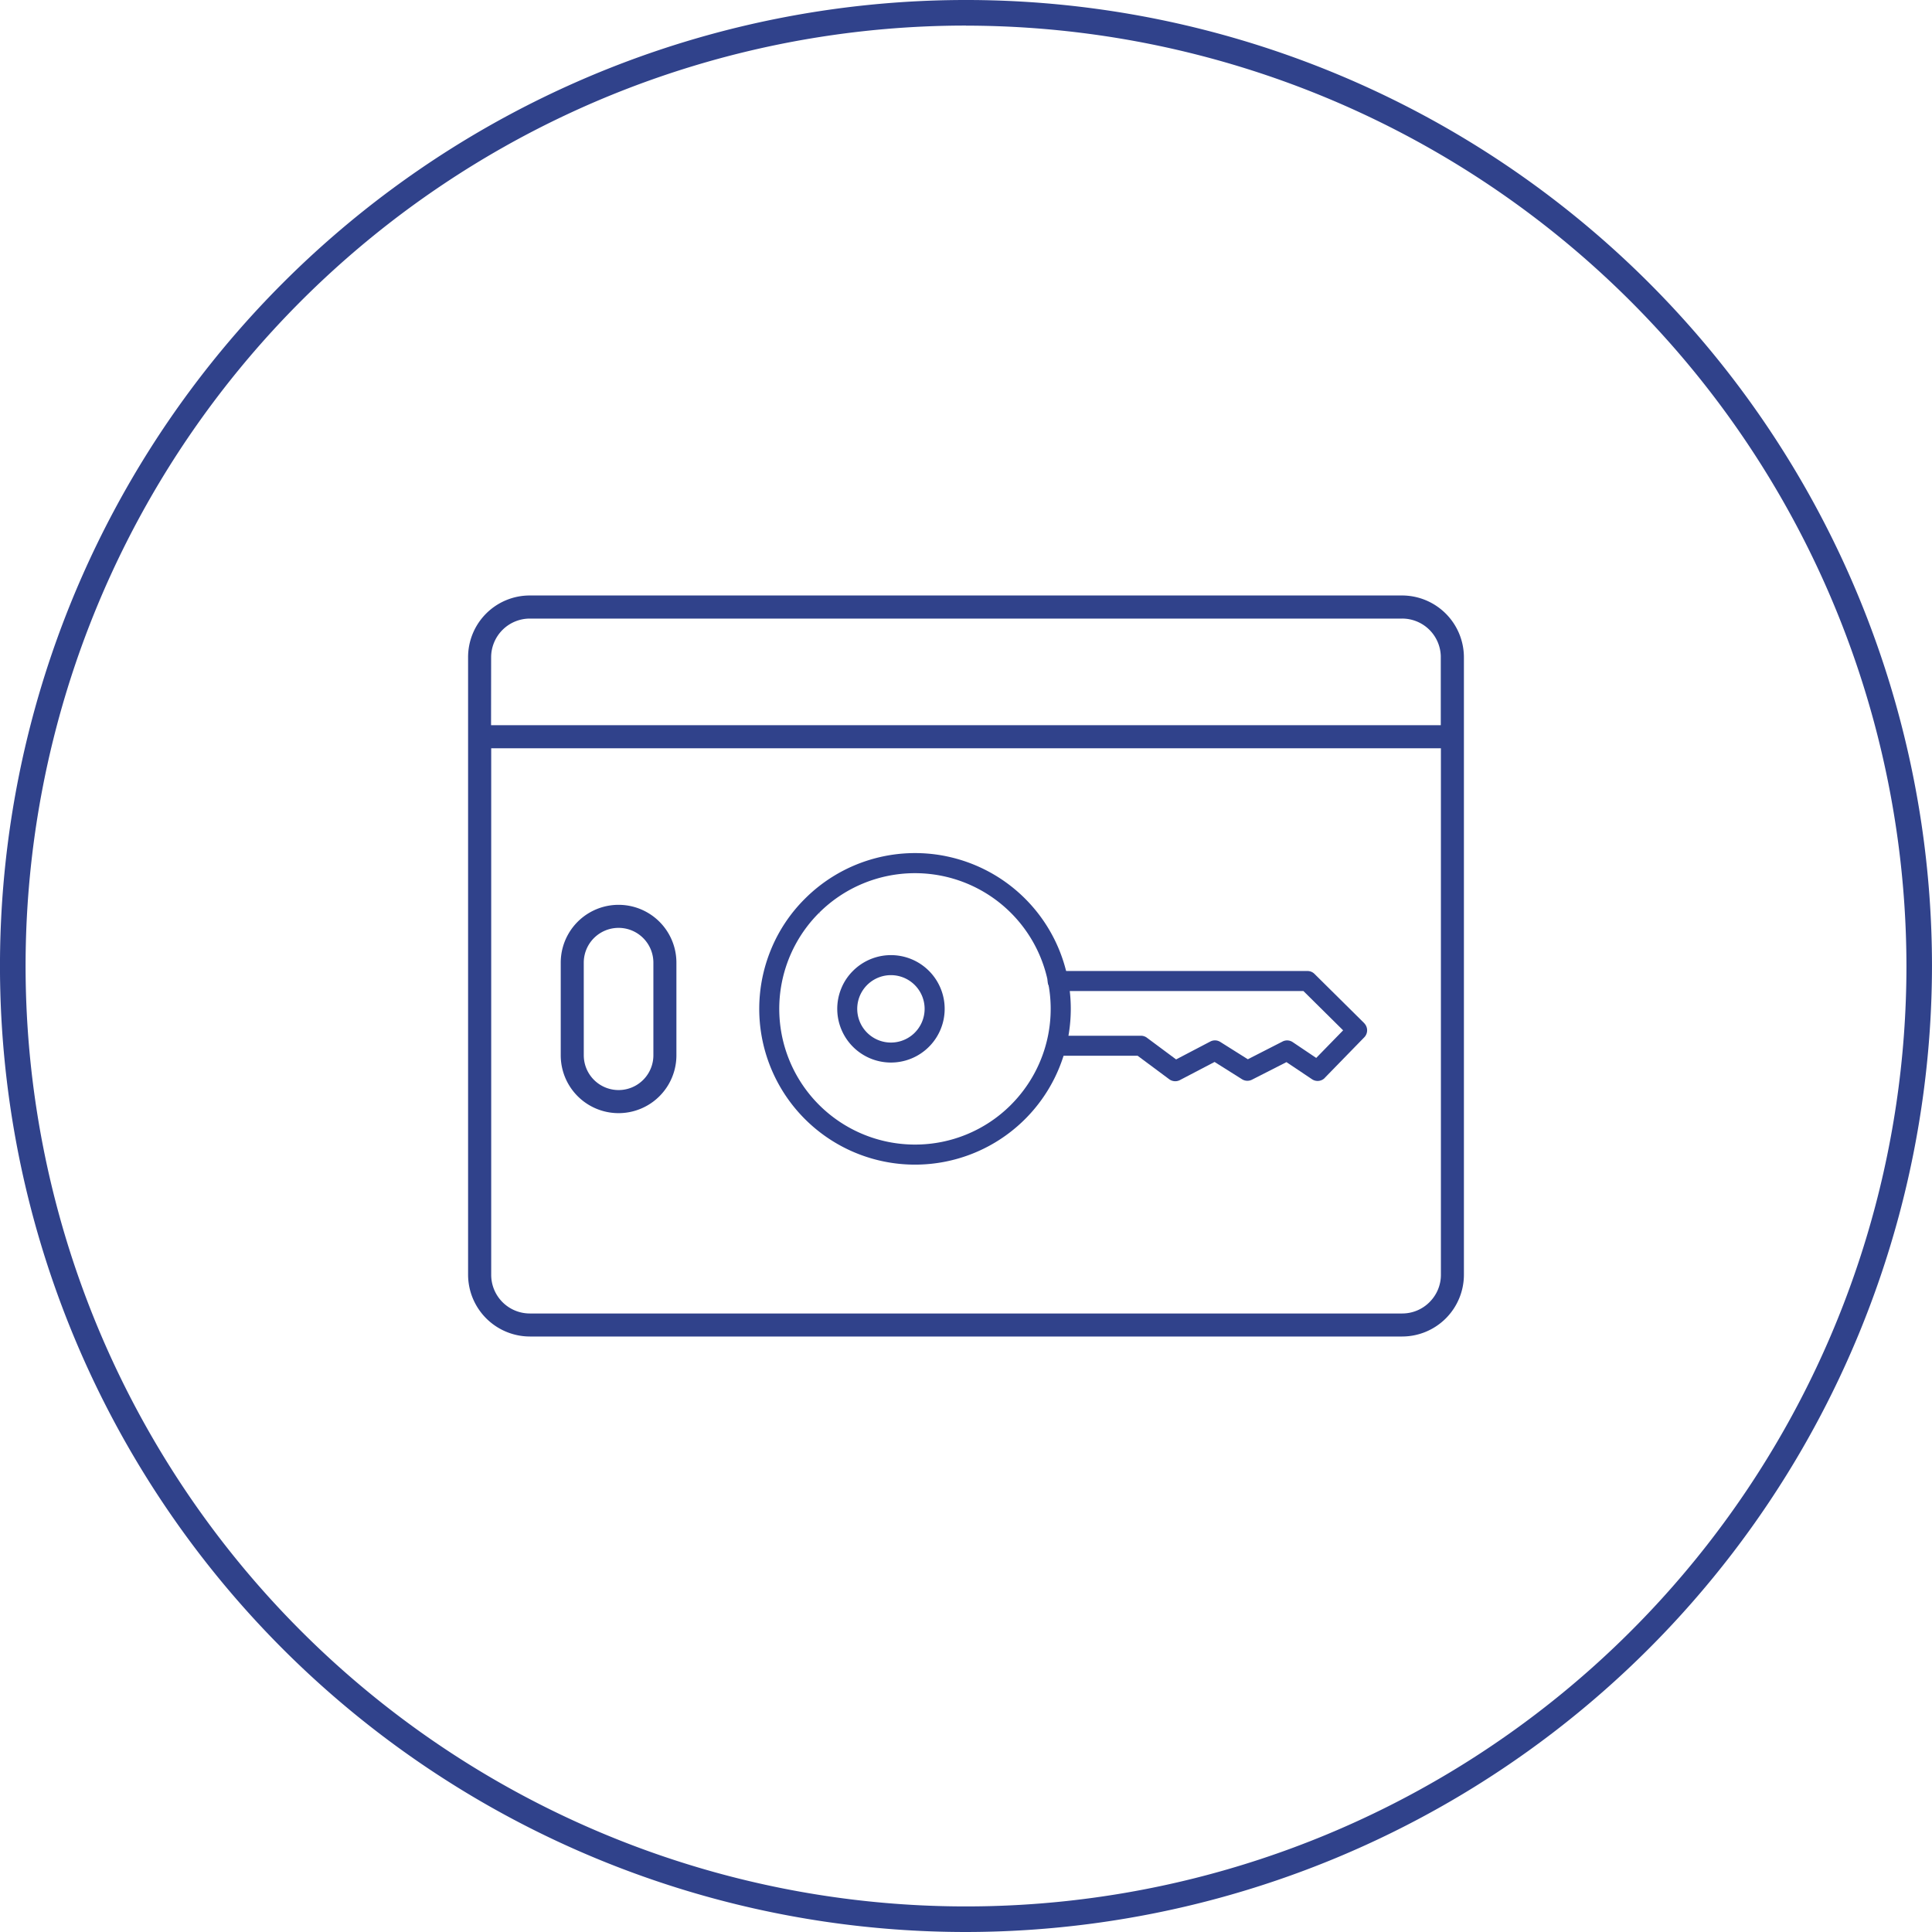
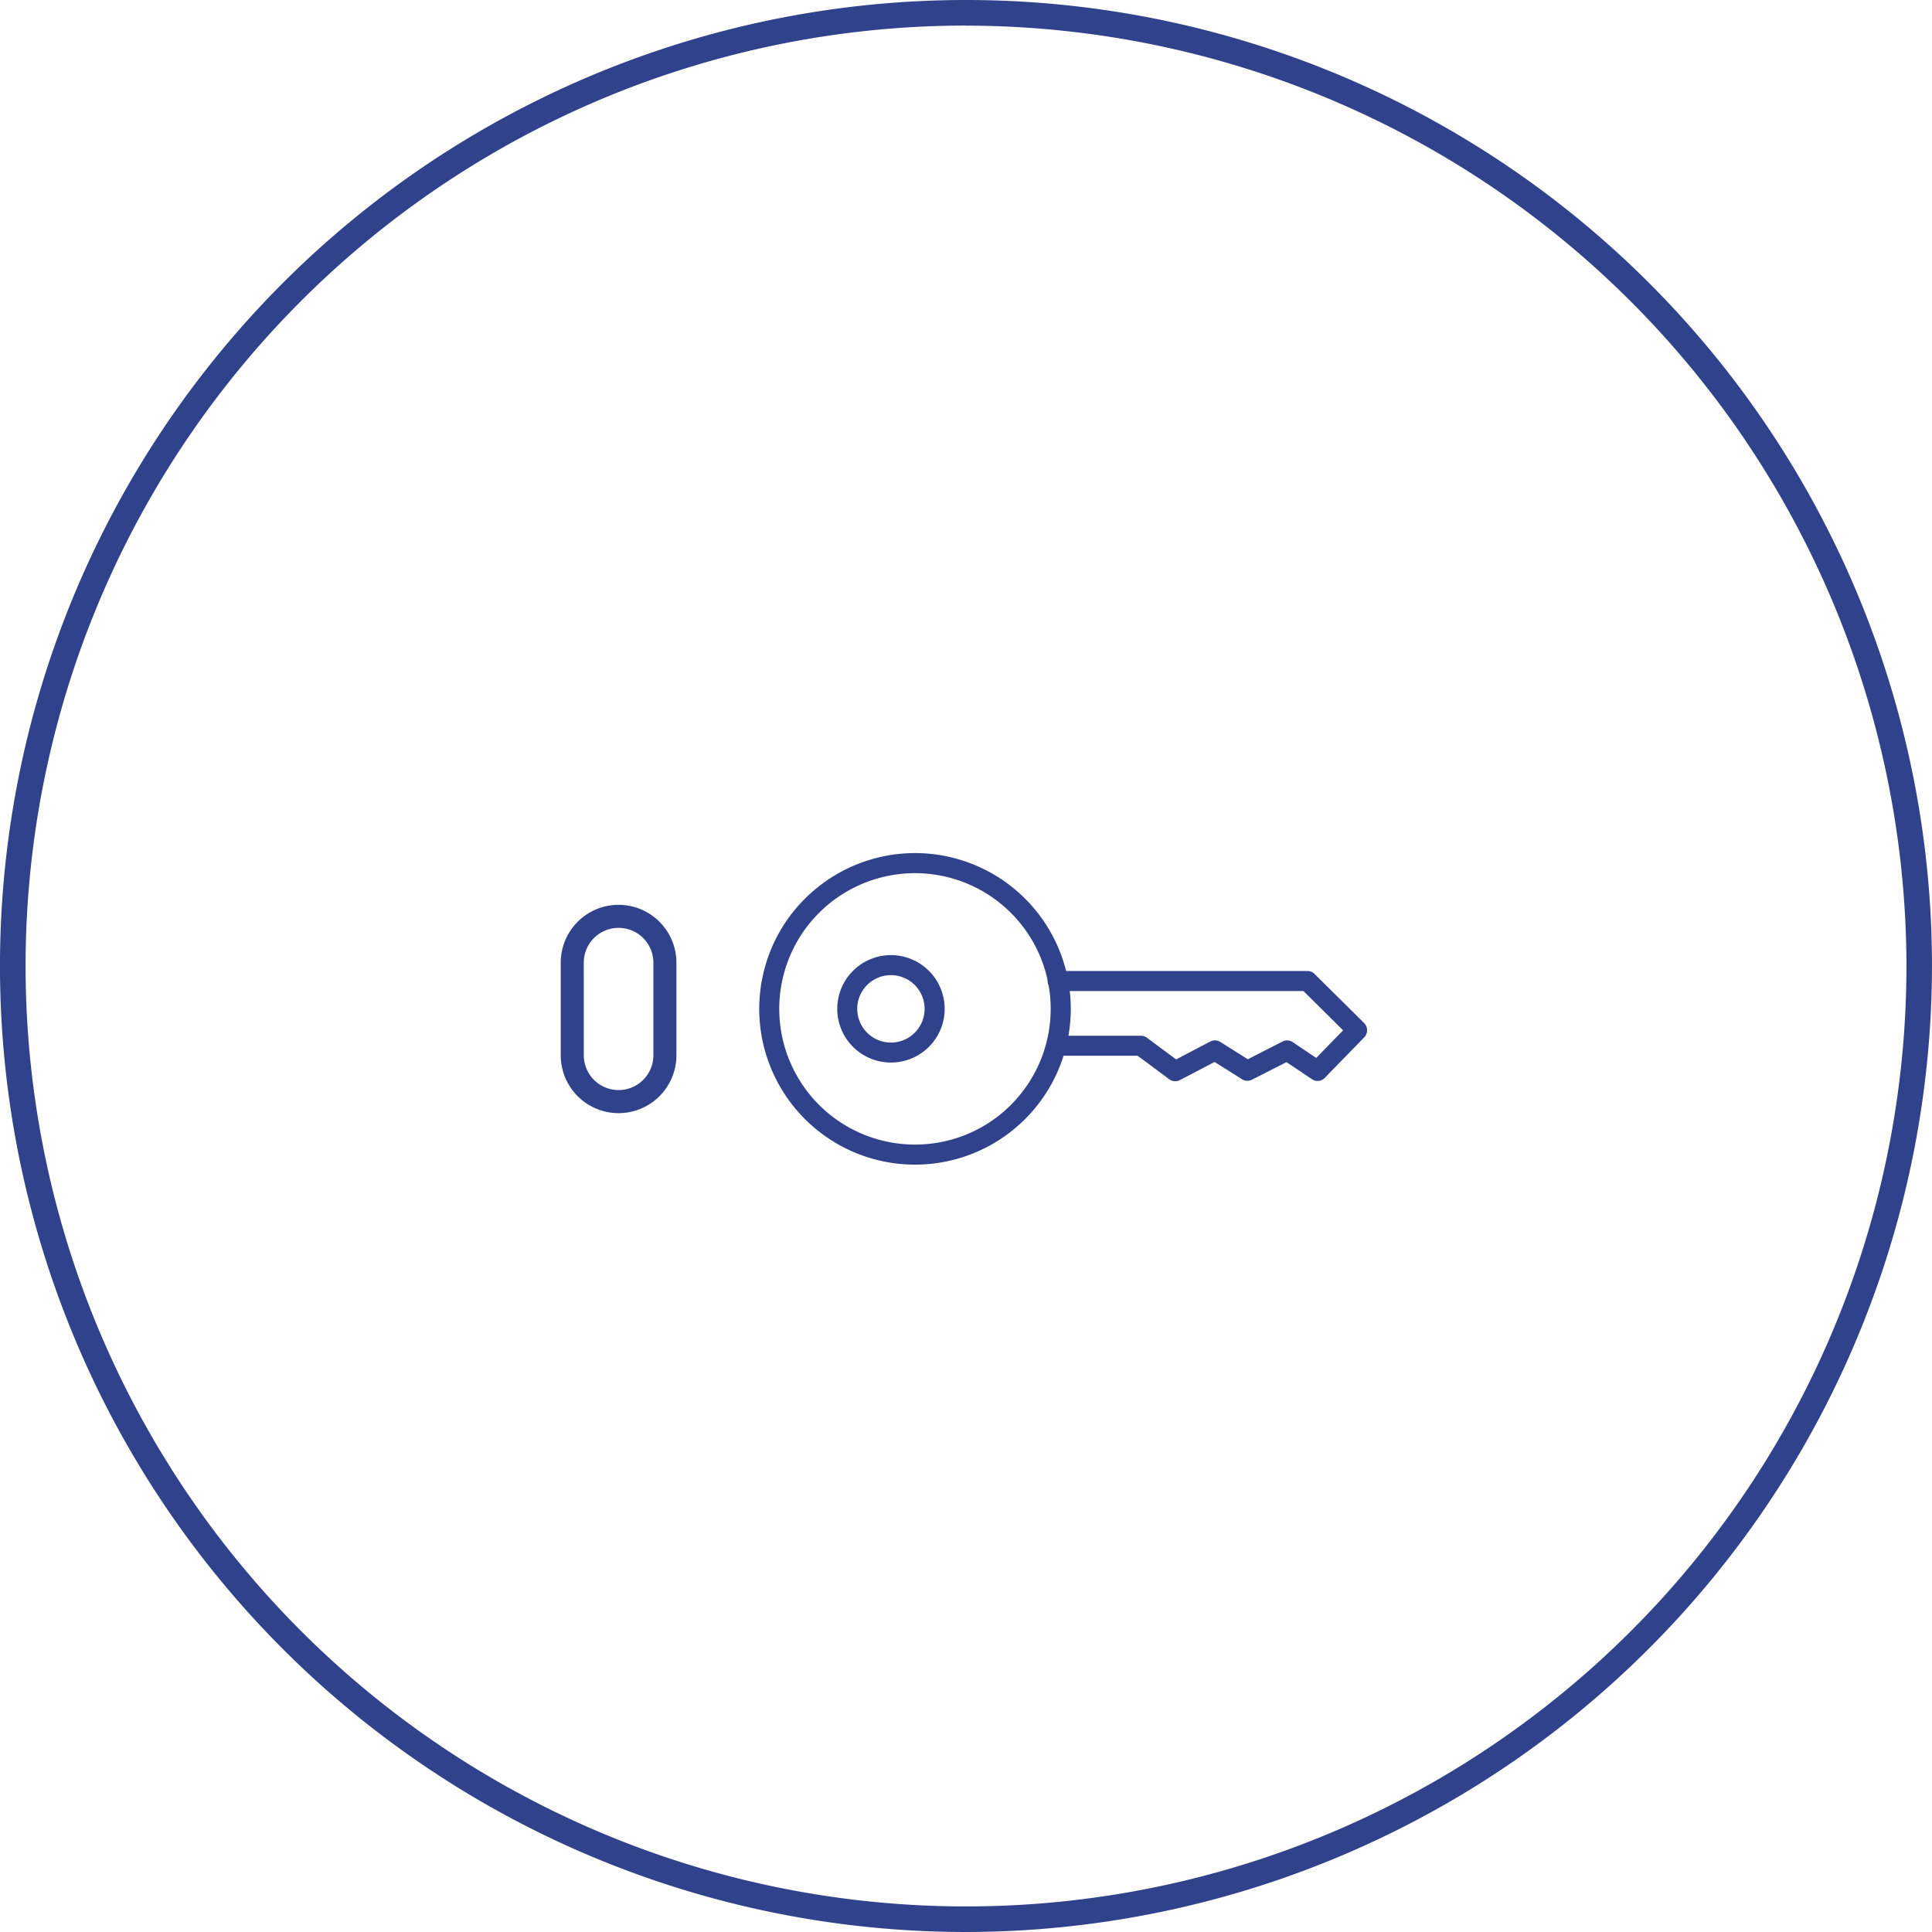
<svg xmlns="http://www.w3.org/2000/svg" width="110" height="110" viewBox="0 0 110 110">
  <defs>
    <style>.a{fill:#30428b;}</style>
  </defs>
  <g transform="translate(-1470.05 -4573.736)">
    <g transform="translate(1496.701 4607.64)">
      <g transform="translate(16.58 14.667)">
        <path class="a" d="M12390.436,1596.4Z" transform="translate(-12386.954 -1592.919)" />
        <path class="a" d="M12393.445,1588.975a8.865,8.865,0,0,0-8.013,2.443,8.757,8.757,0,0,0-1.912,2.863,8.869,8.869,0,1,0,9.925-5.305Zm3.722,14.173a7.7,7.7,0,0,1-5.439,2.253,7.727,7.727,0,0,1-5.479-13.192l0,0,.075.085-.065-.094a7.731,7.731,0,0,1,5.433-2.251h.02a7.726,7.726,0,0,1,5.453,13.2Z" transform="translate(-12382.848 -1588.805)" />
        <path class="a" d="M12434.419,1609.523l2.241-2.3a.572.572,0,0,0,.037-.754.714.714,0,0,0-.063-.073l-2.809-2.782a.562.562,0,0,0-.4-.165H12419.2a.571.571,0,0,0-.569.571.571.571,0,0,0,.569.569h13.994l2.261,2.238-1.532,1.571-1.339-.9a.568.568,0,0,0-.578-.034l-1.976,1.01-1.569-.987a.569.569,0,0,0-.568-.023l-1.947,1.019-1.662-1.235a.566.566,0,0,0-.342-.113h-4.741a.57.57,0,0,0,0,1.14h4.555l1.8,1.338a.574.574,0,0,0,.605.047l1.974-1.033,1.565.985a.576.576,0,0,0,.565.025l1.963-1,1.457.975a.569.569,0,0,0,.72-.07Z" transform="translate(-12402.214 -1596.735)" />
        <path class="a" d="M12396.184,1601.53a3.055,3.055,0,0,0-2.765.842,2.99,2.99,0,0,0-.658.985,3.058,3.058,0,1,0,3.423-1.827Zm.755,4.359a1.919,1.919,0,1,1-1.355-3.278h0a1.919,1.919,0,0,1,1.354,3.278Z" transform="translate(-12388.089 -1595.661)" />
      </g>
-       <path class="a" d="M12399.884,1556.829h-49.668a3.512,3.512,0,0,0-3.516,3.515v35.162a3.525,3.525,0,0,0,3.516,3.514h49.668a3.52,3.52,0,0,0,3.514-3.515v-35.162A3.526,3.526,0,0,0,12399.884,1556.829Zm-51.872,3.515a2.207,2.207,0,0,1,2.2-2.2h49.669a2.2,2.2,0,0,1,2.2,2.13h0v3.942h-54.073Zm53.428,36.719a2.191,2.191,0,0,1-1.556.646h-49.668a2.2,2.2,0,0,1-2.2-2.2v-29.981h54.072v29.981A2.19,2.19,0,0,1,12401.439,1597.063Z" transform="translate(-12346.7 -1556.829)" />
      <path class="a" d="M12358.2,1603.795a3.293,3.293,0,1,0,6.586,0v-5.275a3.293,3.293,0,0,0-6.586,0v.548h0Zm1.311-5.274a1.982,1.982,0,1,1,3.964,0v5.271a1.981,1.981,0,0,1-3.963,0Z" transform="translate(-12352.925 -1577.614)" />
    </g>
    <path class="a" d="M12342.623,1591.94a55,55,0,1,1,55-55A55.061,55.061,0,0,1,12342.623,1591.94Zm0-108.544a53.544,53.544,0,1,0,53.546,53.544A53.6,53.6,0,0,0,12342.623,1483.4Z" transform="translate(-10817.574 3091.796)" />
  </g>
</svg>